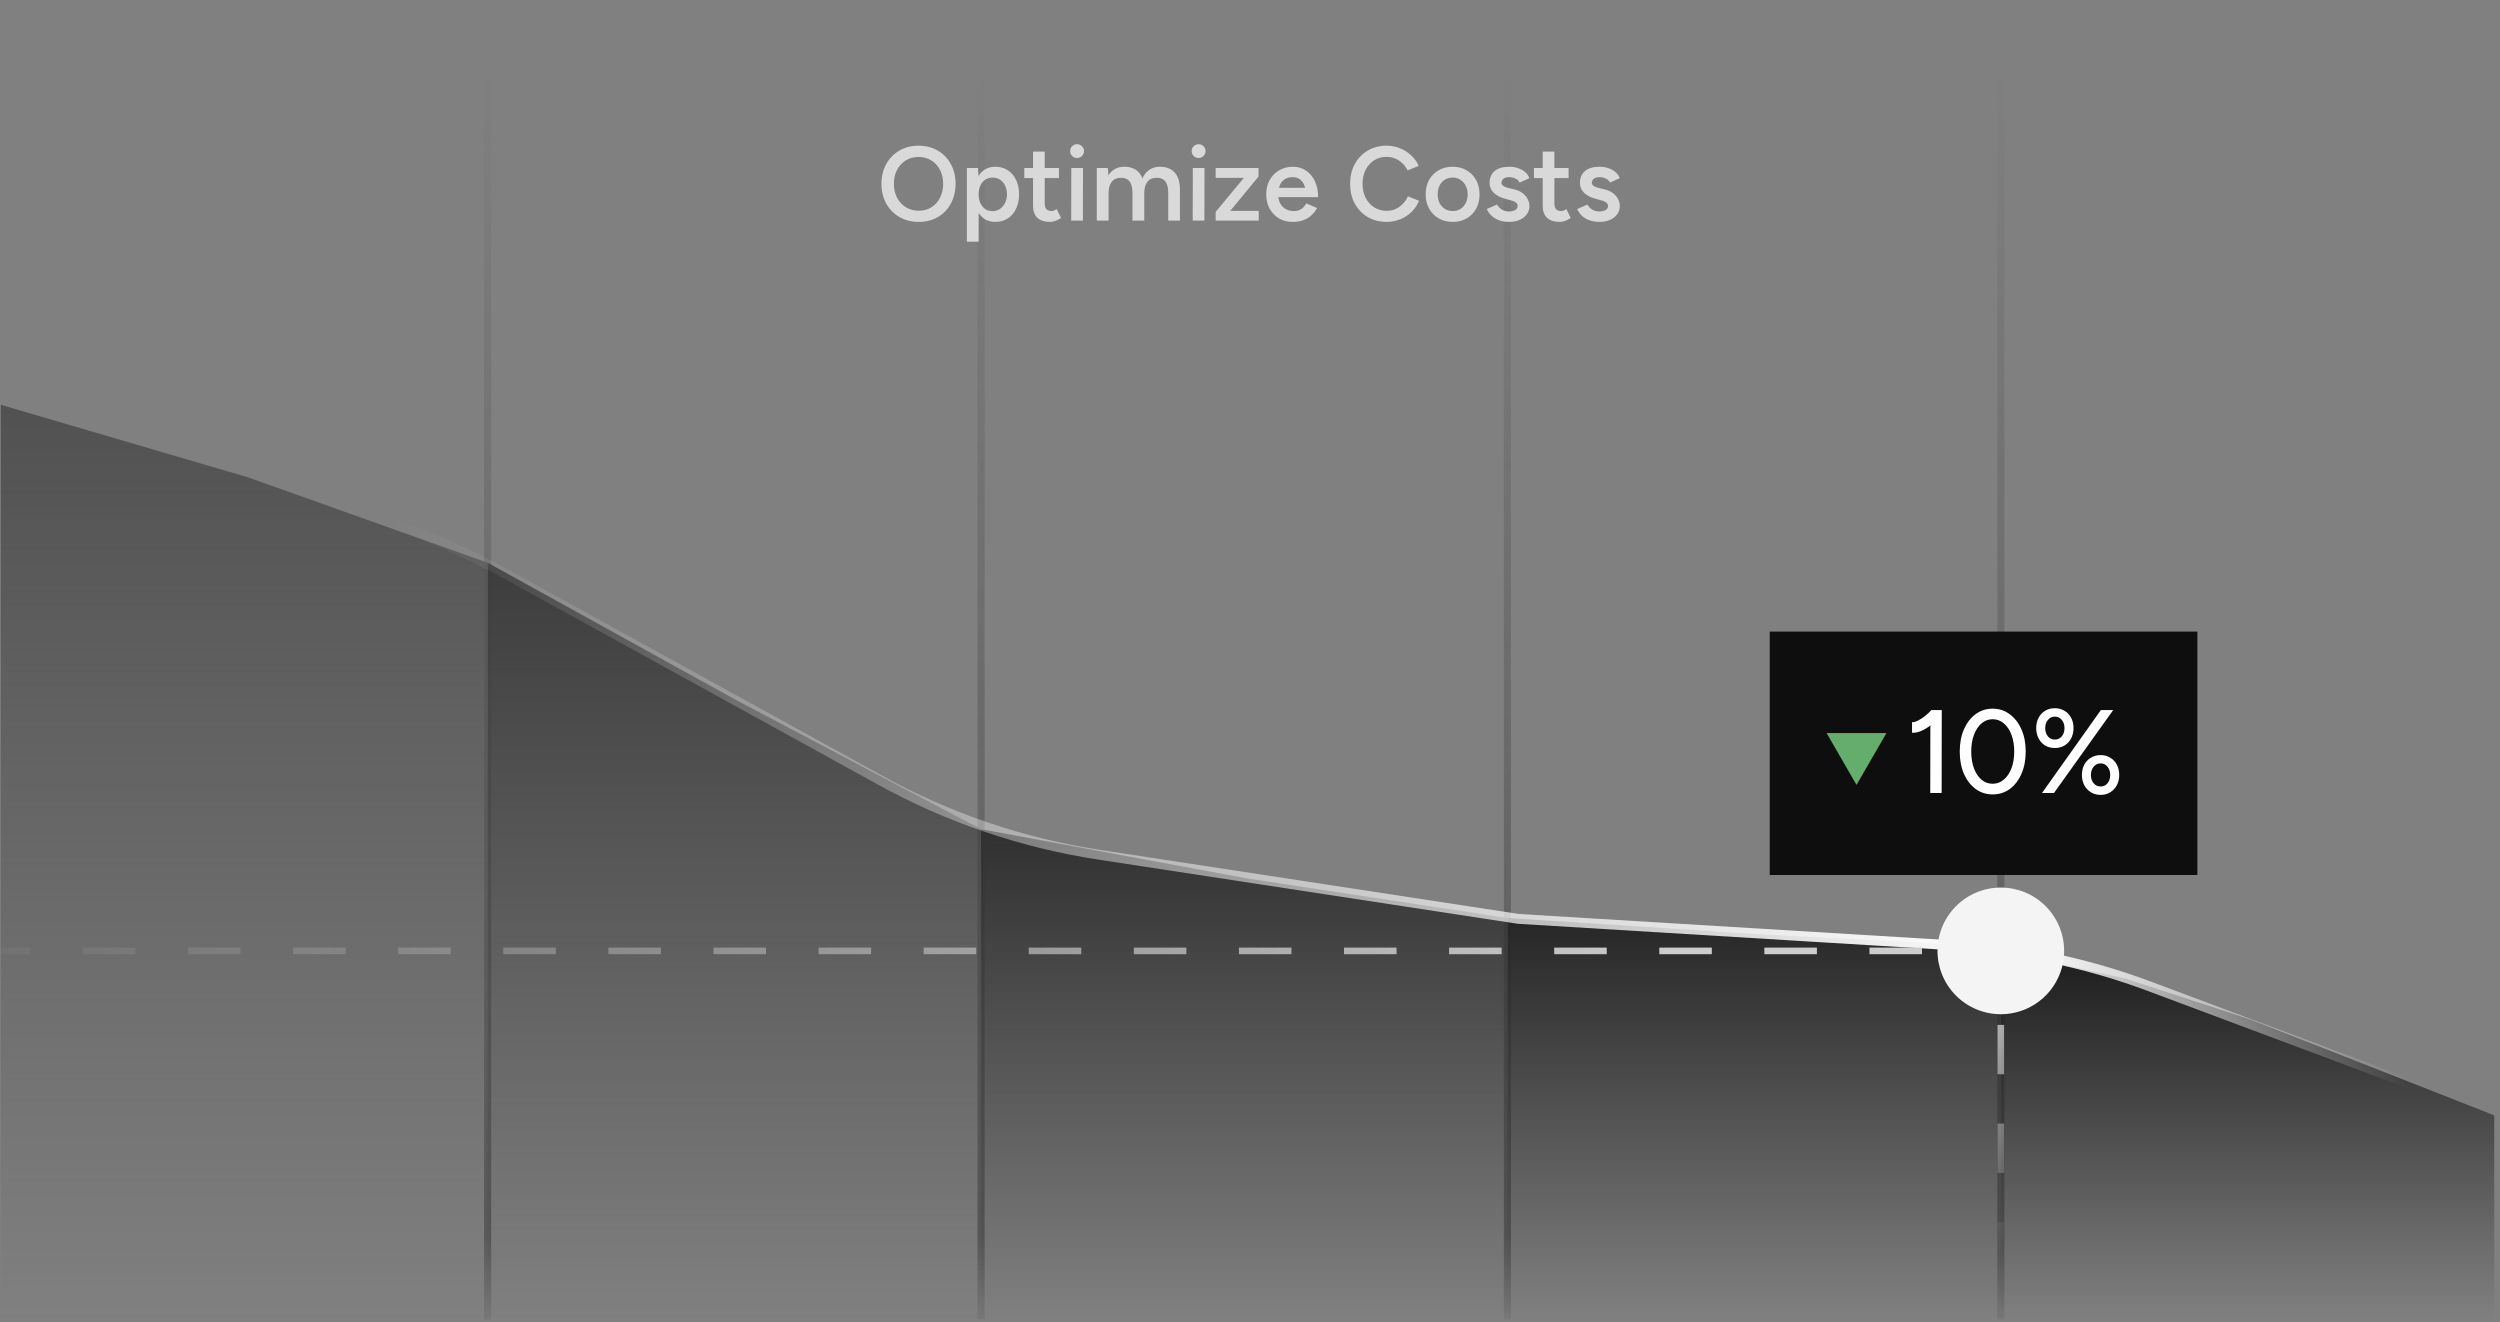
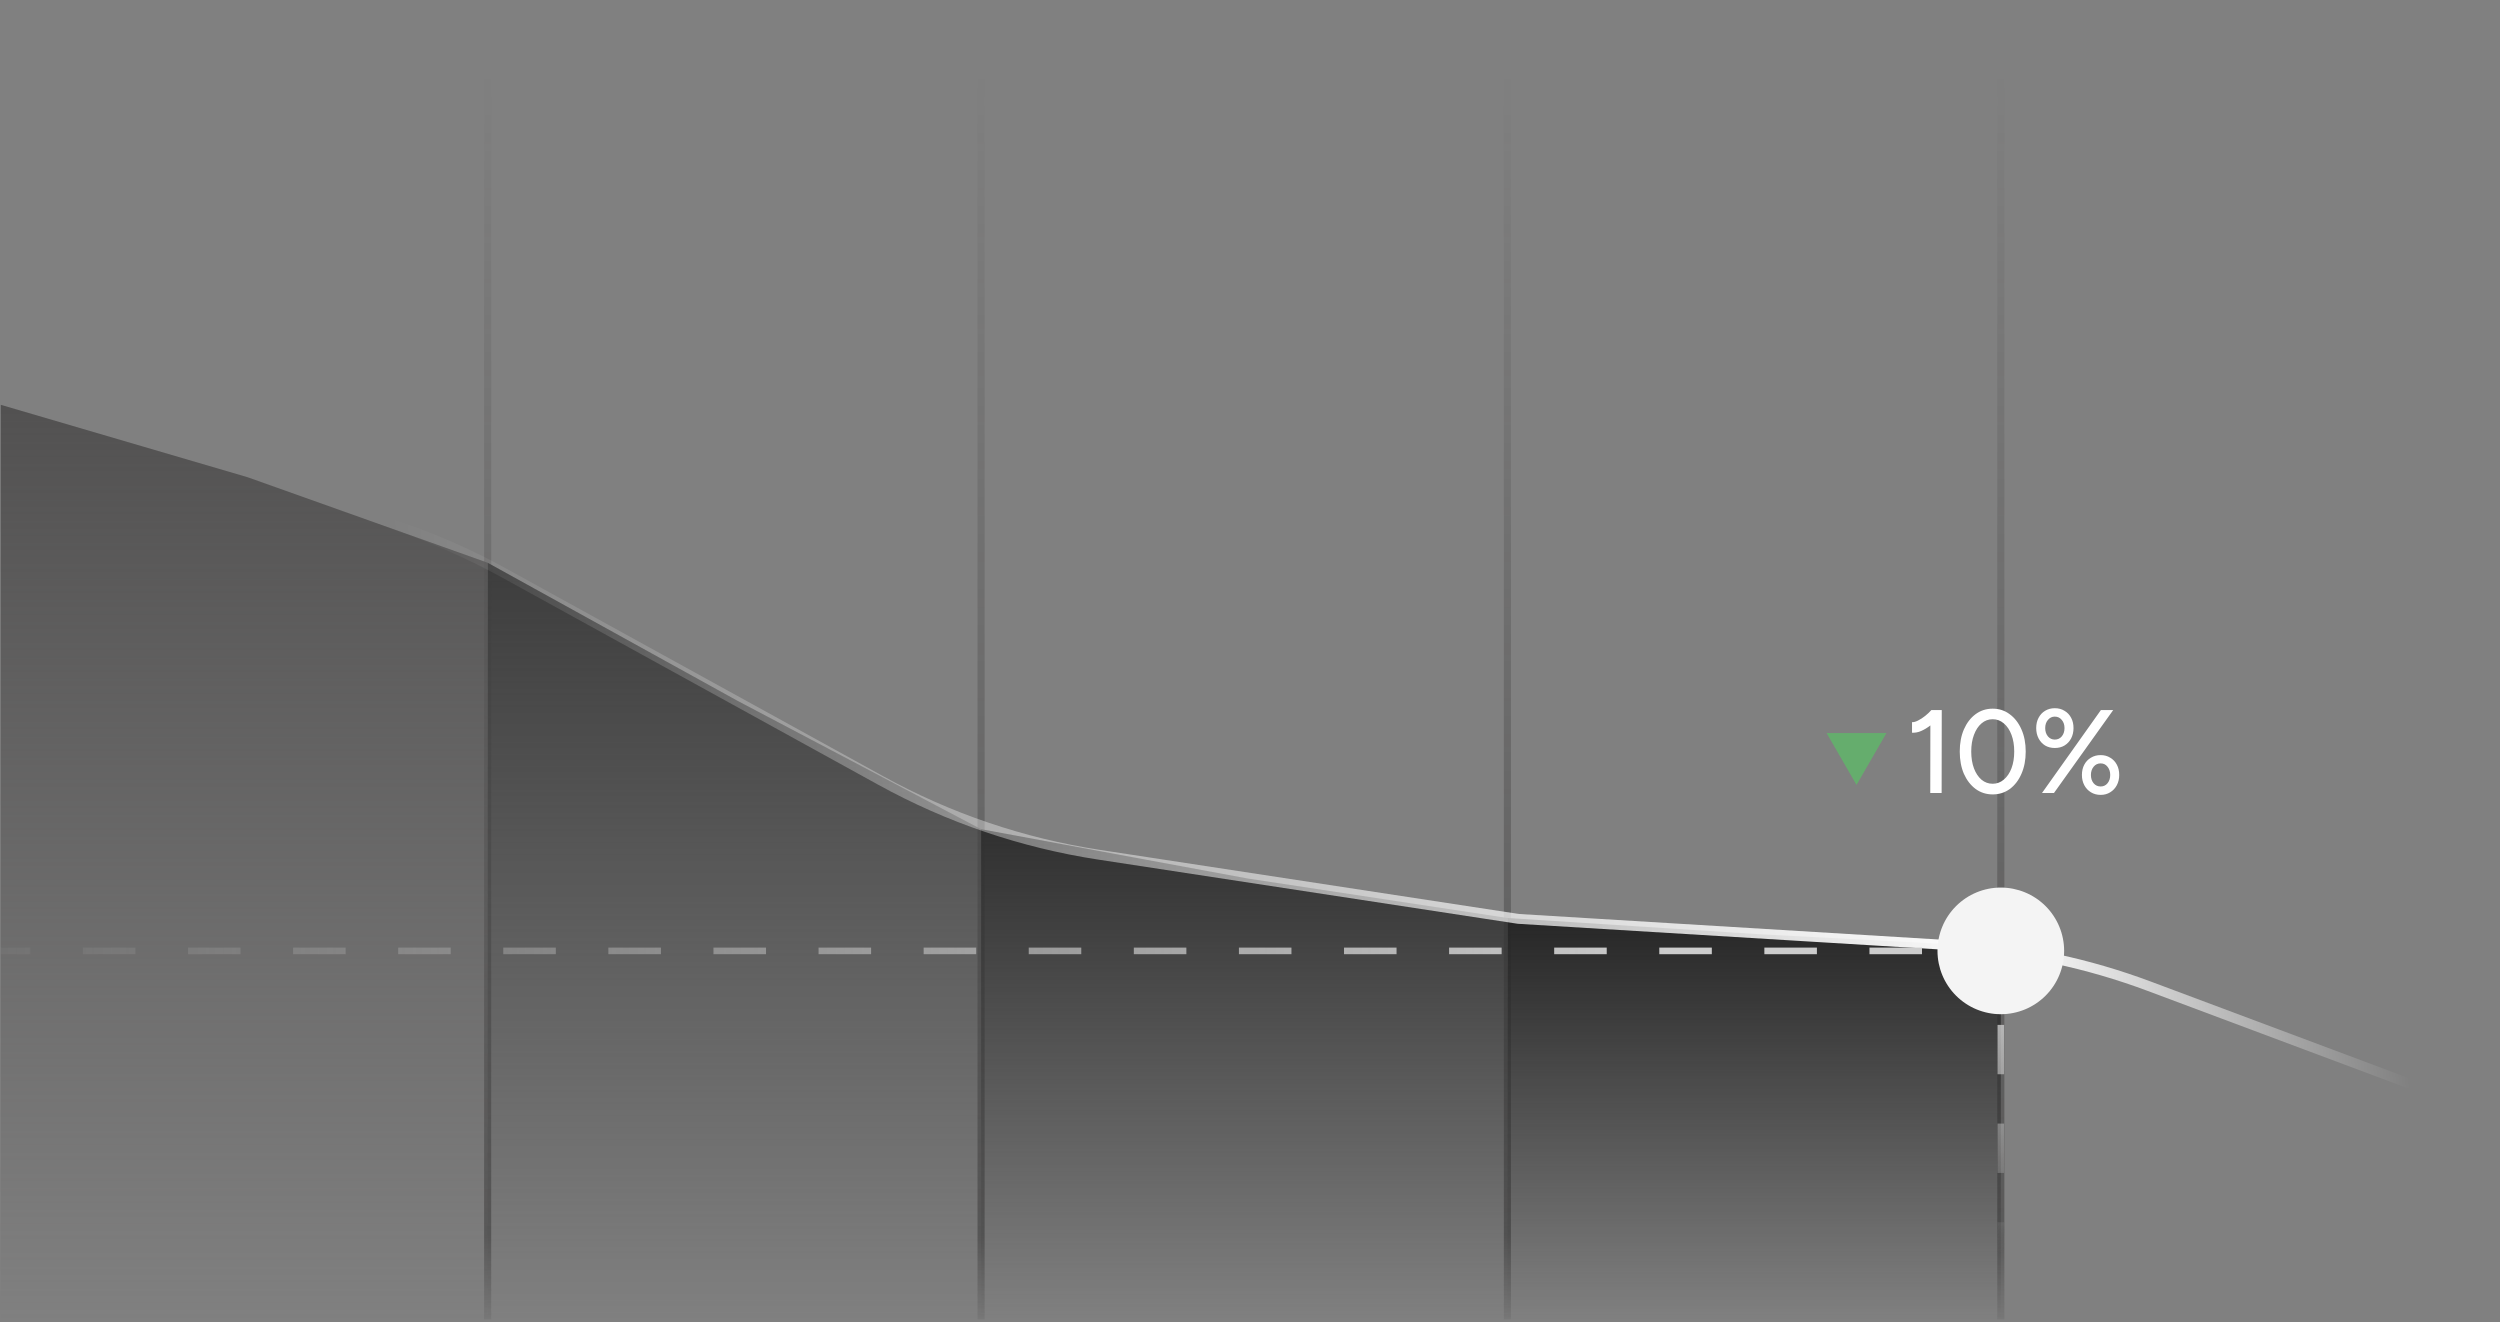
<svg xmlns="http://www.w3.org/2000/svg" width="380" height="201" viewBox="0 0 380 201" fill="none">
  <rect x="0" y="0" width="380" height="201" fill="#808080" stroke="none" />
  <g clip-path="url(#clip0_9587_13003)">
    <path opacity="0.5" d="M74.124 204.039L74.124 0.039" stroke="url(#paint0_linear_9587_13003)" stroke-width="1.079" />
    <path opacity="0.5" d="M149.124 204.039L149.124 0.039" stroke="url(#paint1_linear_9587_13003)" stroke-width="1.079" />
    <path opacity="0.5" d="M229.124 204.039L229.124 0.039" stroke="url(#paint2_linear_9587_13003)" stroke-width="1.079" />
    <path opacity="0.5" d="M304.124 204.039L304.124 0.039" stroke="url(#paint3_linear_9587_13003)" stroke-width="1.079" />
-     <path d="M139.663 33.727C138.554 33.727 137.573 33.482 136.719 32.991C135.866 32.5 135.194 31.818 134.703 30.943C134.223 30.068 133.983 29.066 133.983 27.935C133.983 26.804 134.223 25.807 134.703 24.943C135.194 24.068 135.861 23.386 136.703 22.895C137.546 22.394 138.517 22.143 139.615 22.143C140.725 22.143 141.701 22.394 142.543 22.895C143.397 23.386 144.058 24.068 144.527 24.943C145.007 25.807 145.247 26.804 145.247 27.935C145.247 29.066 145.007 30.068 144.527 30.943C144.058 31.818 143.402 32.5 142.559 32.991C141.727 33.482 140.762 33.727 139.663 33.727ZM139.663 32.031C140.389 32.031 141.029 31.855 141.583 31.503C142.138 31.151 142.57 30.671 142.879 30.063C143.199 29.444 143.359 28.735 143.359 27.935C143.359 27.146 143.199 26.442 142.879 25.823C142.559 25.204 142.117 24.724 141.551 24.383C140.997 24.031 140.351 23.855 139.615 23.855C138.89 23.855 138.245 24.031 137.679 24.383C137.125 24.724 136.682 25.204 136.351 25.823C136.031 26.431 135.871 27.135 135.871 27.935C135.871 28.735 136.031 29.444 136.351 30.063C136.682 30.671 137.13 31.151 137.695 31.503C138.271 31.855 138.927 32.031 139.663 32.031ZM146.963 36.735V25.535H148.643L148.755 27.007V36.735H146.963ZM151.283 33.727C150.611 33.727 150.029 33.556 149.539 33.215C149.059 32.863 148.691 32.372 148.435 31.743C148.179 31.114 148.051 30.378 148.051 29.535C148.051 28.682 148.179 27.946 148.435 27.327C148.691 26.698 149.059 26.212 149.539 25.871C150.029 25.519 150.611 25.343 151.283 25.343C152.008 25.343 152.637 25.519 153.171 25.871C153.715 26.212 154.136 26.698 154.435 27.327C154.744 27.946 154.899 28.682 154.899 29.535C154.899 30.378 154.744 31.114 154.435 31.743C154.136 32.372 153.715 32.863 153.171 33.215C152.637 33.556 152.008 33.727 151.283 33.727ZM150.835 32.095C151.261 32.095 151.64 31.988 151.971 31.775C152.301 31.551 152.563 31.247 152.755 30.863C152.957 30.479 153.059 30.036 153.059 29.535C153.059 29.034 152.963 28.591 152.771 28.207C152.589 27.823 152.333 27.524 152.003 27.311C151.672 27.098 151.288 26.991 150.851 26.991C150.445 26.991 150.083 27.098 149.763 27.311C149.443 27.524 149.192 27.823 149.011 28.207C148.84 28.591 148.755 29.034 148.755 29.535C148.755 30.036 148.84 30.479 149.011 30.863C149.192 31.247 149.437 31.551 149.747 31.775C150.067 31.988 150.429 32.095 150.835 32.095ZM159.614 33.727C158.771 33.727 158.126 33.519 157.678 33.103C157.24 32.676 157.022 32.068 157.022 31.279V23.039H158.798V30.943C158.798 31.316 158.883 31.599 159.054 31.791C159.235 31.983 159.496 32.079 159.838 32.079C159.944 32.079 160.062 32.058 160.19 32.015C160.318 31.972 160.462 31.892 160.622 31.775L161.278 33.135C161 33.327 160.723 33.471 160.446 33.567C160.168 33.674 159.891 33.727 159.614 33.727ZM155.694 27.071V25.535H160.958V27.071H155.694ZM162.823 33.535L162.839 25.535H164.615L164.599 33.535H162.823ZM163.719 24.015C163.431 24.015 163.18 23.914 162.967 23.711C162.764 23.498 162.663 23.247 162.663 22.959C162.663 22.671 162.764 22.426 162.967 22.223C163.18 22.02 163.431 21.919 163.719 21.919C164.007 21.919 164.252 22.02 164.455 22.223C164.668 22.426 164.775 22.671 164.775 22.959C164.775 23.247 164.668 23.498 164.455 23.711C164.252 23.914 164.007 24.015 163.719 24.015ZM166.711 33.535V25.535H168.391L168.503 27.007V33.535H166.711ZM172.135 33.535V29.439L173.927 28.959V33.535H172.135ZM177.575 33.535V29.439L179.351 28.959V33.535H177.575ZM172.135 29.439C172.135 28.799 172.06 28.308 171.911 27.967C171.772 27.615 171.569 27.37 171.303 27.231C171.047 27.092 170.743 27.023 170.391 27.023C169.793 27.012 169.329 27.21 168.999 27.615C168.668 28.02 168.503 28.602 168.503 29.359H167.831C167.831 28.516 167.953 27.796 168.199 27.199C168.444 26.591 168.796 26.132 169.255 25.823C169.713 25.503 170.257 25.343 170.887 25.343C171.857 25.343 172.604 25.642 173.127 26.239C173.66 26.826 173.927 27.732 173.927 28.959L172.135 29.439ZM177.575 29.439C177.575 28.799 177.5 28.308 177.351 27.967C177.201 27.615 176.993 27.37 176.727 27.231C176.471 27.092 176.172 27.023 175.831 27.023C175.223 27.012 174.753 27.21 174.423 27.615C174.092 28.02 173.927 28.602 173.927 29.359H173.255C173.255 28.516 173.377 27.796 173.623 27.199C173.868 26.591 174.22 26.132 174.679 25.823C175.137 25.503 175.681 25.343 176.311 25.343C177.281 25.343 178.033 25.642 178.567 26.239C179.1 26.826 179.361 27.732 179.351 28.959L177.575 29.439ZM181.292 33.535L181.308 25.535H183.084L183.068 33.535H181.292ZM182.188 24.015C181.9 24.015 181.649 23.914 181.436 23.711C181.233 23.498 181.132 23.247 181.132 22.959C181.132 22.671 181.233 22.426 181.436 22.223C181.649 22.02 181.9 21.919 182.188 21.919C182.476 21.919 182.721 22.02 182.924 22.223C183.137 22.426 183.244 22.671 183.244 22.959C183.244 23.247 183.137 23.498 182.924 23.711C182.721 23.914 182.476 24.015 182.188 24.015ZM185.996 33.263L184.78 32.207L190.124 25.759L191.292 26.847L185.996 33.263ZM184.78 33.535V32.207L185.884 32.047H191.324V33.535H184.78ZM184.78 27.039V25.535H191.292V26.847L190.172 27.039H184.78ZM196.482 33.727C195.703 33.727 195.01 33.551 194.402 33.199C193.805 32.836 193.33 32.34 192.978 31.711C192.637 31.082 192.466 30.356 192.466 29.535C192.466 28.714 192.642 27.988 192.994 27.359C193.346 26.73 193.826 26.239 194.434 25.887C195.053 25.524 195.757 25.343 196.546 25.343C197.261 25.343 197.901 25.53 198.466 25.903C199.042 26.266 199.501 26.794 199.842 27.487C200.183 28.18 200.354 29.007 200.354 29.967H198.546C198.546 29.274 198.461 28.703 198.29 28.255C198.13 27.807 197.895 27.476 197.586 27.263C197.287 27.039 196.919 26.927 196.482 26.927C196.023 26.927 195.629 27.028 195.298 27.231C194.967 27.434 194.717 27.732 194.546 28.127C194.375 28.511 194.29 28.996 194.29 29.583C194.29 30.106 194.391 30.554 194.594 30.927C194.807 31.3 195.09 31.588 195.442 31.791C195.805 31.983 196.205 32.079 196.642 32.079C197.122 32.079 197.517 31.972 197.826 31.759C198.135 31.535 198.375 31.252 198.546 30.911L200.194 31.615C199.97 32.042 199.682 32.415 199.33 32.735C198.989 33.055 198.578 33.3 198.098 33.471C197.629 33.642 197.09 33.727 196.482 33.727ZM193.65 29.967V28.543H199.41V29.967H193.65ZM210.77 33.727C209.692 33.727 208.732 33.482 207.89 32.991C207.058 32.49 206.402 31.807 205.922 30.943C205.452 30.068 205.218 29.066 205.218 27.935C205.218 26.804 205.452 25.807 205.922 24.943C206.402 24.068 207.058 23.386 207.89 22.895C208.722 22.394 209.676 22.143 210.754 22.143C211.479 22.143 212.162 22.276 212.802 22.543C213.442 22.799 214.007 23.156 214.498 23.615C214.999 24.074 215.383 24.607 215.65 25.215L213.954 25.903C213.762 25.498 213.5 25.14 213.17 24.831C212.85 24.511 212.482 24.266 212.066 24.095C211.65 23.924 211.212 23.839 210.754 23.839C210.05 23.839 209.42 24.015 208.866 24.367C208.322 24.719 207.89 25.204 207.57 25.823C207.26 26.431 207.106 27.135 207.106 27.935C207.106 28.735 207.26 29.444 207.57 30.063C207.89 30.682 208.327 31.167 208.882 31.519C209.447 31.871 210.087 32.047 210.802 32.047C211.271 32.047 211.708 31.956 212.114 31.775C212.53 31.583 212.898 31.322 213.218 30.991C213.548 30.66 213.81 30.276 214.002 29.839L215.698 30.527C215.431 31.156 215.052 31.716 214.562 32.207C214.071 32.687 213.5 33.06 212.85 33.327C212.199 33.594 211.506 33.727 210.77 33.727ZM220.828 33.727C220.028 33.727 219.314 33.551 218.684 33.199C218.066 32.836 217.58 32.34 217.228 31.711C216.876 31.082 216.7 30.356 216.7 29.535C216.7 28.714 216.871 27.988 217.212 27.359C217.564 26.73 218.05 26.239 218.668 25.887C219.287 25.524 219.996 25.343 220.796 25.343C221.596 25.343 222.306 25.524 222.924 25.887C223.543 26.239 224.023 26.73 224.364 27.359C224.716 27.988 224.892 28.714 224.892 29.535C224.892 30.356 224.722 31.082 224.38 31.711C224.039 32.34 223.559 32.836 222.94 33.199C222.322 33.551 221.618 33.727 220.828 33.727ZM220.828 32.079C221.266 32.079 221.655 31.972 221.996 31.759C222.338 31.535 222.604 31.236 222.796 30.863C222.988 30.479 223.084 30.036 223.084 29.535C223.084 29.034 222.983 28.596 222.78 28.223C222.588 27.839 222.322 27.54 221.98 27.327C221.639 27.103 221.244 26.991 220.796 26.991C220.348 26.991 219.954 27.098 219.612 27.311C219.271 27.524 219.004 27.823 218.812 28.207C218.62 28.591 218.524 29.034 218.524 29.535C218.524 30.036 218.62 30.479 218.812 30.863C219.015 31.236 219.287 31.535 219.628 31.759C219.98 31.972 220.38 32.079 220.828 32.079ZM229.357 33.727C228.824 33.727 228.333 33.647 227.885 33.487C227.437 33.327 227.053 33.103 226.733 32.815C226.413 32.516 226.168 32.17 225.997 31.775L227.549 31.087C227.709 31.386 227.944 31.636 228.253 31.839C228.573 32.042 228.925 32.143 229.309 32.143C229.725 32.143 230.056 32.074 230.301 31.935C230.557 31.786 230.685 31.583 230.685 31.327C230.685 31.082 230.589 30.895 230.397 30.767C230.205 30.628 229.933 30.516 229.581 30.431L228.829 30.223C228.072 30.031 227.48 29.727 227.053 29.311C226.626 28.884 226.413 28.399 226.413 27.855C226.413 27.055 226.669 26.436 227.181 25.999C227.704 25.562 228.45 25.343 229.421 25.343C229.912 25.343 230.36 25.418 230.765 25.567C231.181 25.706 231.538 25.908 231.837 26.175C232.136 26.431 232.344 26.735 232.461 27.087L230.973 27.759C230.866 27.492 230.664 27.29 230.365 27.151C230.066 27.002 229.736 26.927 229.373 26.927C229.01 26.927 228.728 27.007 228.525 27.167C228.322 27.316 228.221 27.53 228.221 27.807C228.221 27.967 228.312 28.116 228.493 28.255C228.674 28.383 228.936 28.49 229.277 28.575L230.221 28.799C230.744 28.927 231.17 29.13 231.501 29.407C231.832 29.674 232.077 29.978 232.237 30.319C232.397 30.65 232.477 30.986 232.477 31.327C232.477 31.807 232.338 32.228 232.061 32.591C231.794 32.954 231.426 33.236 230.957 33.439C230.488 33.631 229.954 33.727 229.357 33.727ZM237.082 33.727C236.24 33.727 235.594 33.519 235.146 33.103C234.709 32.676 234.49 32.068 234.49 31.279V23.039H236.266V30.943C236.266 31.316 236.352 31.599 236.522 31.791C236.704 31.983 236.965 32.079 237.306 32.079C237.413 32.079 237.53 32.058 237.658 32.015C237.786 31.972 237.93 31.892 238.09 31.775L238.746 33.135C238.469 33.327 238.192 33.471 237.914 33.567C237.637 33.674 237.36 33.727 237.082 33.727ZM233.162 27.071V25.535H238.426V27.071H233.162ZM243.092 33.727C242.558 33.727 242.068 33.647 241.62 33.487C241.172 33.327 240.788 33.103 240.468 32.815C240.148 32.516 239.902 32.17 239.732 31.775L241.284 31.087C241.444 31.386 241.678 31.636 241.988 31.839C242.308 32.042 242.66 32.143 243.044 32.143C243.46 32.143 243.79 32.074 244.036 31.935C244.292 31.786 244.42 31.583 244.42 31.327C244.42 31.082 244.324 30.895 244.132 30.767C243.94 30.628 243.668 30.516 243.316 30.431L242.564 30.223C241.806 30.031 241.214 29.727 240.788 29.311C240.361 28.884 240.148 28.399 240.148 27.855C240.148 27.055 240.404 26.436 240.916 25.999C241.438 25.562 242.185 25.343 243.156 25.343C243.646 25.343 244.094 25.418 244.5 25.567C244.916 25.706 245.273 25.908 245.572 26.175C245.87 26.431 246.078 26.735 246.196 27.087L244.708 27.759C244.601 27.492 244.398 27.29 244.1 27.151C243.801 27.002 243.47 26.927 243.108 26.927C242.745 26.927 242.462 27.007 242.26 27.167C242.057 27.316 241.956 27.53 241.956 27.807C241.956 27.967 242.046 28.116 242.228 28.255C242.409 28.383 242.67 28.49 243.012 28.575L243.956 28.799C244.478 28.927 244.905 29.13 245.236 29.407C245.566 29.674 245.812 29.978 245.972 30.319C246.132 30.65 246.212 30.986 246.212 31.327C246.212 31.807 246.073 32.228 245.796 32.591C245.529 32.954 245.161 33.236 244.692 33.439C244.222 33.631 243.689 33.727 243.092 33.727Z" fill="#D9D9D9" />
    <path d="M0.124 61.535L37.624 72.535L74.124 85.535V200.535H0.124V61.535Z" fill="url(#paint4_linear_9587_13003)" />
    <path d="M74.124 85.535L112.124 106.535L149.124 126.035V200.535H74.124V85.535Z" fill="url(#paint5_linear_9587_13003)" />
    <path d="M149.124 126.035L189.657 133.535L229.124 139.535V200.535H149.124L149.124 126.035Z" fill="url(#paint6_linear_9587_13003)" />
    <path d="M229.124 139.535L267.124 141.985L304.124 143.944V200.535H229.124L229.124 139.535Z" fill="url(#paint7_linear_9587_13003)" />
-     <path d="M304.124 144.535L323.124 148.76L342.124 154.985L379.124 169.535V200.535H304.124L304.124 144.535Z" fill="url(#paint8_linear_9587_13003)" />
    <path d="M0.124 60.535L58.983 79.483C65.08 81.446 70.975 83.99 76.585 87.081L133.913 118.658C144.206 124.327 155.418 128.139 167.035 129.916L230.797 139.672L297.68 143.74C307.593 144.343 317.361 146.419 326.662 149.9L379.124 169.535" stroke="url(#paint9_linear_9587_13003)" stroke-width="1.5" stroke-linecap="round" />
    <path d="M0.624 144.035H0.124V145.035H0.624V144.035ZM0.624 145.035H4.618V144.035H0.624V145.035ZM12.604 145.035H20.591V144.035H12.604V145.035ZM28.578 145.035H36.565V144.035H28.578V145.035ZM44.552 145.035H52.539V144.035H44.552V145.035ZM60.525 145.035H68.512V144.035H60.525V145.035ZM76.499 145.035H84.486V144.035H76.499V145.035ZM92.473 145.035H100.46V144.035H92.473V145.035ZM108.446 145.035H116.433V144.035H108.446V145.035ZM124.42 145.035H132.407V144.035H124.42V145.035ZM140.394 145.035H148.381V144.035H140.394V145.035ZM156.368 145.035H164.354V144.035H156.368V145.035ZM172.341 145.035H180.328V144.035H172.341V145.035ZM188.315 145.035H196.302V144.035H188.315V145.035ZM204.289 145.035H212.275V144.035H204.289V145.035ZM220.262 145.035H228.249V144.035H220.262V145.035ZM236.236 145.035H244.223V144.035H236.236V145.035ZM252.21 145.035H260.197V144.035H252.21V145.035ZM268.183 145.035H276.17V144.035H268.183V145.035ZM284.157 145.035H292.144V144.035H284.157V145.035ZM300.131 145.035H304.124V144.035H300.131V145.035Z" fill="url(#paint10_linear_9587_13003)" />
    <path d="M303.624 204.535L303.624 205.035L304.624 205.035L304.624 204.535L303.624 204.535ZM304.624 204.535L304.624 200.785L303.624 200.785L303.624 204.535L304.624 204.535ZM304.624 193.285L304.624 185.785L303.624 185.785L303.624 193.285L304.624 193.285ZM304.624 178.285L304.624 170.785L303.624 170.785L303.624 178.285L304.624 178.285ZM304.624 163.285L304.624 155.785L303.624 155.785L303.624 163.285L304.624 163.285ZM304.624 148.285L304.624 144.535L303.624 144.535L303.624 148.285L304.624 148.285Z" fill="url(#paint11_linear_9587_13003)" />
-     <rect width="65" height="37" transform="translate(269 96)" fill="#0E0E0E" />
    <path d="M293.4 120.535L293.418 108.889L293.58 107.935H295.146L295.128 120.535H293.4ZM290.628 111.373V109.771C290.892 109.783 291.198 109.699 291.546 109.519C291.906 109.339 292.266 109.105 292.626 108.817C292.986 108.529 293.304 108.229 293.58 107.917L294.678 109.105C294.27 109.537 293.844 109.927 293.4 110.275C292.956 110.623 292.5 110.899 292.032 111.103C291.576 111.307 291.108 111.397 290.628 111.373ZM302.886 120.751C301.914 120.751 301.05 120.475 300.294 119.923C299.538 119.359 298.944 118.591 298.512 117.619C298.092 116.635 297.882 115.507 297.882 114.235C297.882 112.963 298.092 111.841 298.512 110.869C298.944 109.885 299.532 109.117 300.276 108.565C301.032 108.001 301.902 107.719 302.886 107.719C303.87 107.719 304.734 108.001 305.478 108.565C306.234 109.117 306.828 109.885 307.26 110.869C307.692 111.841 307.908 112.963 307.908 114.235C307.908 115.507 307.692 116.635 307.26 117.619C306.84 118.591 306.252 119.359 305.496 119.923C304.74 120.475 303.87 120.751 302.886 120.751ZM302.886 119.131C303.522 119.131 304.086 118.921 304.578 118.501C305.082 118.081 305.472 117.505 305.748 116.773C306.024 116.041 306.162 115.195 306.162 114.235C306.162 113.275 306.024 112.429 305.748 111.697C305.472 110.953 305.082 110.371 304.578 109.951C304.086 109.531 303.522 109.321 302.886 109.321C302.25 109.321 301.686 109.531 301.194 109.951C300.702 110.371 300.318 110.953 300.042 111.697C299.766 112.429 299.628 113.275 299.628 114.235C299.628 115.195 299.766 116.047 300.042 116.791C300.318 117.523 300.702 118.099 301.194 118.519C301.686 118.927 302.25 119.131 302.886 119.131ZM310.385 120.535L319.331 107.935H321.203L312.203 120.535H310.385ZM319.295 120.823C318.743 120.823 318.251 120.691 317.819 120.427C317.387 120.163 317.051 119.803 316.811 119.347C316.571 118.891 316.451 118.375 316.451 117.799C316.451 117.199 316.571 116.677 316.811 116.233C317.051 115.777 317.387 115.423 317.819 115.171C318.251 114.907 318.743 114.775 319.295 114.775C319.847 114.775 320.333 114.907 320.753 115.171C321.185 115.423 321.521 115.777 321.761 116.233C322.001 116.677 322.121 117.199 322.121 117.799C322.121 118.375 322.001 118.891 321.761 119.347C321.521 119.803 321.185 120.163 320.753 120.427C320.333 120.691 319.847 120.823 319.295 120.823ZM319.295 119.545C319.727 119.545 320.075 119.383 320.339 119.059C320.615 118.723 320.753 118.303 320.753 117.799C320.753 117.295 320.615 116.875 320.339 116.539C320.075 116.203 319.727 116.035 319.295 116.035C318.863 116.035 318.509 116.203 318.233 116.539C317.957 116.875 317.819 117.295 317.819 117.799C317.819 118.303 317.957 118.723 318.233 119.059C318.509 119.383 318.863 119.545 319.295 119.545ZM312.329 113.695C311.777 113.695 311.285 113.569 310.853 113.317C310.433 113.053 310.103 112.693 309.863 112.237C309.623 111.769 309.503 111.247 309.503 110.671C309.503 110.071 309.623 109.549 309.863 109.105C310.103 108.649 310.433 108.295 310.853 108.043C311.285 107.779 311.777 107.647 312.329 107.647C312.893 107.647 313.385 107.779 313.805 108.043C314.237 108.295 314.573 108.649 314.813 109.105C315.053 109.549 315.173 110.071 315.173 110.671C315.173 111.247 315.053 111.769 314.813 112.237C314.573 112.693 314.237 113.053 313.805 113.317C313.385 113.569 312.893 113.695 312.329 113.695ZM312.329 112.417C312.761 112.417 313.115 112.255 313.391 111.931C313.667 111.595 313.805 111.175 313.805 110.671C313.805 110.167 313.667 109.753 313.391 109.429C313.115 109.093 312.761 108.925 312.329 108.925C311.909 108.925 311.561 109.093 311.285 109.429C311.009 109.753 310.871 110.167 310.871 110.671C310.871 111.175 311.009 111.595 311.285 111.931C311.561 112.255 311.909 112.417 312.329 112.417Z" fill="white" />
    <path d="M282.191 119.305L286.74 111.426H277.642L282.191 119.305Z" fill="#65AD6D" />
    <path d="M294.499 144.535C294.499 147.088 295.513 149.536 297.318 151.341C299.123 153.146 301.571 154.16 304.124 154.16C306.677 154.16 309.125 153.146 310.93 151.341C312.735 149.536 313.749 147.088 313.749 144.535C313.749 141.982 312.735 139.534 310.93 137.729C309.125 135.924 306.677 134.91 304.124 134.91C301.571 134.91 299.123 135.924 297.318 137.729C295.513 139.534 294.499 141.982 294.499 144.535Z" fill="#F4F4F4" />
  </g>
  <defs>
    <linearGradient id="paint0_linear_9587_13003" x1="74.624" y1="0.039" x2="74.624" y2="204.039" gradientUnits="userSpaceOnUse">
      <stop offset="0.055" stop-color="#333232" stop-opacity="0" />
      <stop offset="0.92" stop-color="#333232" />
      <stop offset="1" stop-color="#333232" stop-opacity="0" />
    </linearGradient>
    <linearGradient id="paint1_linear_9587_13003" x1="149.624" y1="0.039" x2="149.624" y2="204.039" gradientUnits="userSpaceOnUse">
      <stop offset="0.055" stop-color="#333232" stop-opacity="0" />
      <stop offset="0.92" stop-color="#333232" />
      <stop offset="1" stop-color="#333232" stop-opacity="0" />
    </linearGradient>
    <linearGradient id="paint2_linear_9587_13003" x1="229.624" y1="0.039" x2="229.624" y2="204.039" gradientUnits="userSpaceOnUse">
      <stop offset="0.055" stop-color="#333232" stop-opacity="0" />
      <stop offset="0.92" stop-color="#333232" />
      <stop offset="1" stop-color="#333232" stop-opacity="0" />
    </linearGradient>
    <linearGradient id="paint3_linear_9587_13003" x1="304.624" y1="0.039" x2="304.624" y2="204.039" gradientUnits="userSpaceOnUse">
      <stop offset="0.055" stop-color="#333232" stop-opacity="0" />
      <stop offset="0.92" stop-color="#333232" />
      <stop offset="1" stop-color="#333232" stop-opacity="0" />
    </linearGradient>
    <linearGradient id="paint4_linear_9587_13003" x1="37.124" y1="61.535" x2="37.124" y2="200.535" gradientUnits="userSpaceOnUse">
      <stop stop-color="#525151" />
      <stop offset="0.5" stop-color="#525151" stop-opacity="0.5" />
      <stop offset="0.75" stop-color="#525151" stop-opacity="0.25" />
      <stop offset="1" stop-color="#525151" stop-opacity="0" />
    </linearGradient>
    <linearGradient id="paint5_linear_9587_13003" x1="111.624" y1="85.535" x2="111.624" y2="200.535" gradientUnits="userSpaceOnUse">
      <stop stop-color="#3D3D3D" />
      <stop offset="0.5" stop-color="#3D3D3D" stop-opacity="0.5" />
      <stop offset="0.75" stop-color="#3D3D3D" stop-opacity="0.25" />
      <stop offset="1" stop-color="#3D3D3D" stop-opacity="0" />
    </linearGradient>
    <linearGradient id="paint6_linear_9587_13003" x1="189.124" y1="126.035" x2="189.124" y2="200.535" gradientUnits="userSpaceOnUse">
      <stop stop-color="#303030" />
      <stop offset="0.5" stop-color="#303030" stop-opacity="0.5" />
      <stop offset="0.75" stop-color="#303030" stop-opacity="0.25" />
      <stop offset="1" stop-color="#303030" stop-opacity="0" />
    </linearGradient>
    <linearGradient id="paint7_linear_9587_13003" x1="266.624" y1="139.535" x2="266.624" y2="200.535" gradientUnits="userSpaceOnUse">
      <stop stop-color="#262626" />
      <stop offset="0.5" stop-color="#262626" stop-opacity="0.5" />
      <stop offset="0.75" stop-color="#262626" stop-opacity="0.25" />
      <stop offset="1" stop-color="#262626" stop-opacity="0" />
    </linearGradient>
    <linearGradient id="paint8_linear_9587_13003" x1="341.624" y1="144.535" x2="341.624" y2="200.535" gradientUnits="userSpaceOnUse">
      <stop stop-color="#1C1C1C" />
      <stop offset="0.5" stop-color="#1C1C1C" stop-opacity="0.5" />
      <stop offset="0.75" stop-color="#1C1C1C" stop-opacity="0.25" />
      <stop offset="1" stop-color="#1C1C1C" stop-opacity="0" />
    </linearGradient>
    <linearGradient id="paint9_linear_9587_13003" x1="420.124" y1="173.535" x2="-34.925" y2="228.832" gradientUnits="userSpaceOnUse">
      <stop offset="0.114" stop-color="white" stop-opacity="0" />
      <stop offset="0.241" stop-color="white" />
      <stop offset="0.758" stop-color="white" stop-opacity="0" />
    </linearGradient>
    <linearGradient id="paint10_linear_9587_13003" x1="-13.876" y1="144.535" x2="304.124" y2="144.535" gradientUnits="userSpaceOnUse">
      <stop stop-color="#CCCCCC" stop-opacity="0" />
      <stop offset="0.841" stop-color="#CCCCCC" />
    </linearGradient>
    <linearGradient id="paint11_linear_9587_13003" x1="307.624" y1="187.535" x2="275.46" y2="148.618" gradientUnits="userSpaceOnUse">
      <stop stop-color="#CCCCCC" stop-opacity="0" />
      <stop offset="0.665" stop-color="#CCCCCC" />
    </linearGradient>
    <clipPath id="clip0_9587_13003">
      <rect width="379" height="200" fill="white" transform="translate(0.124 0.535)" />
    </clipPath>
  </defs>
</svg>